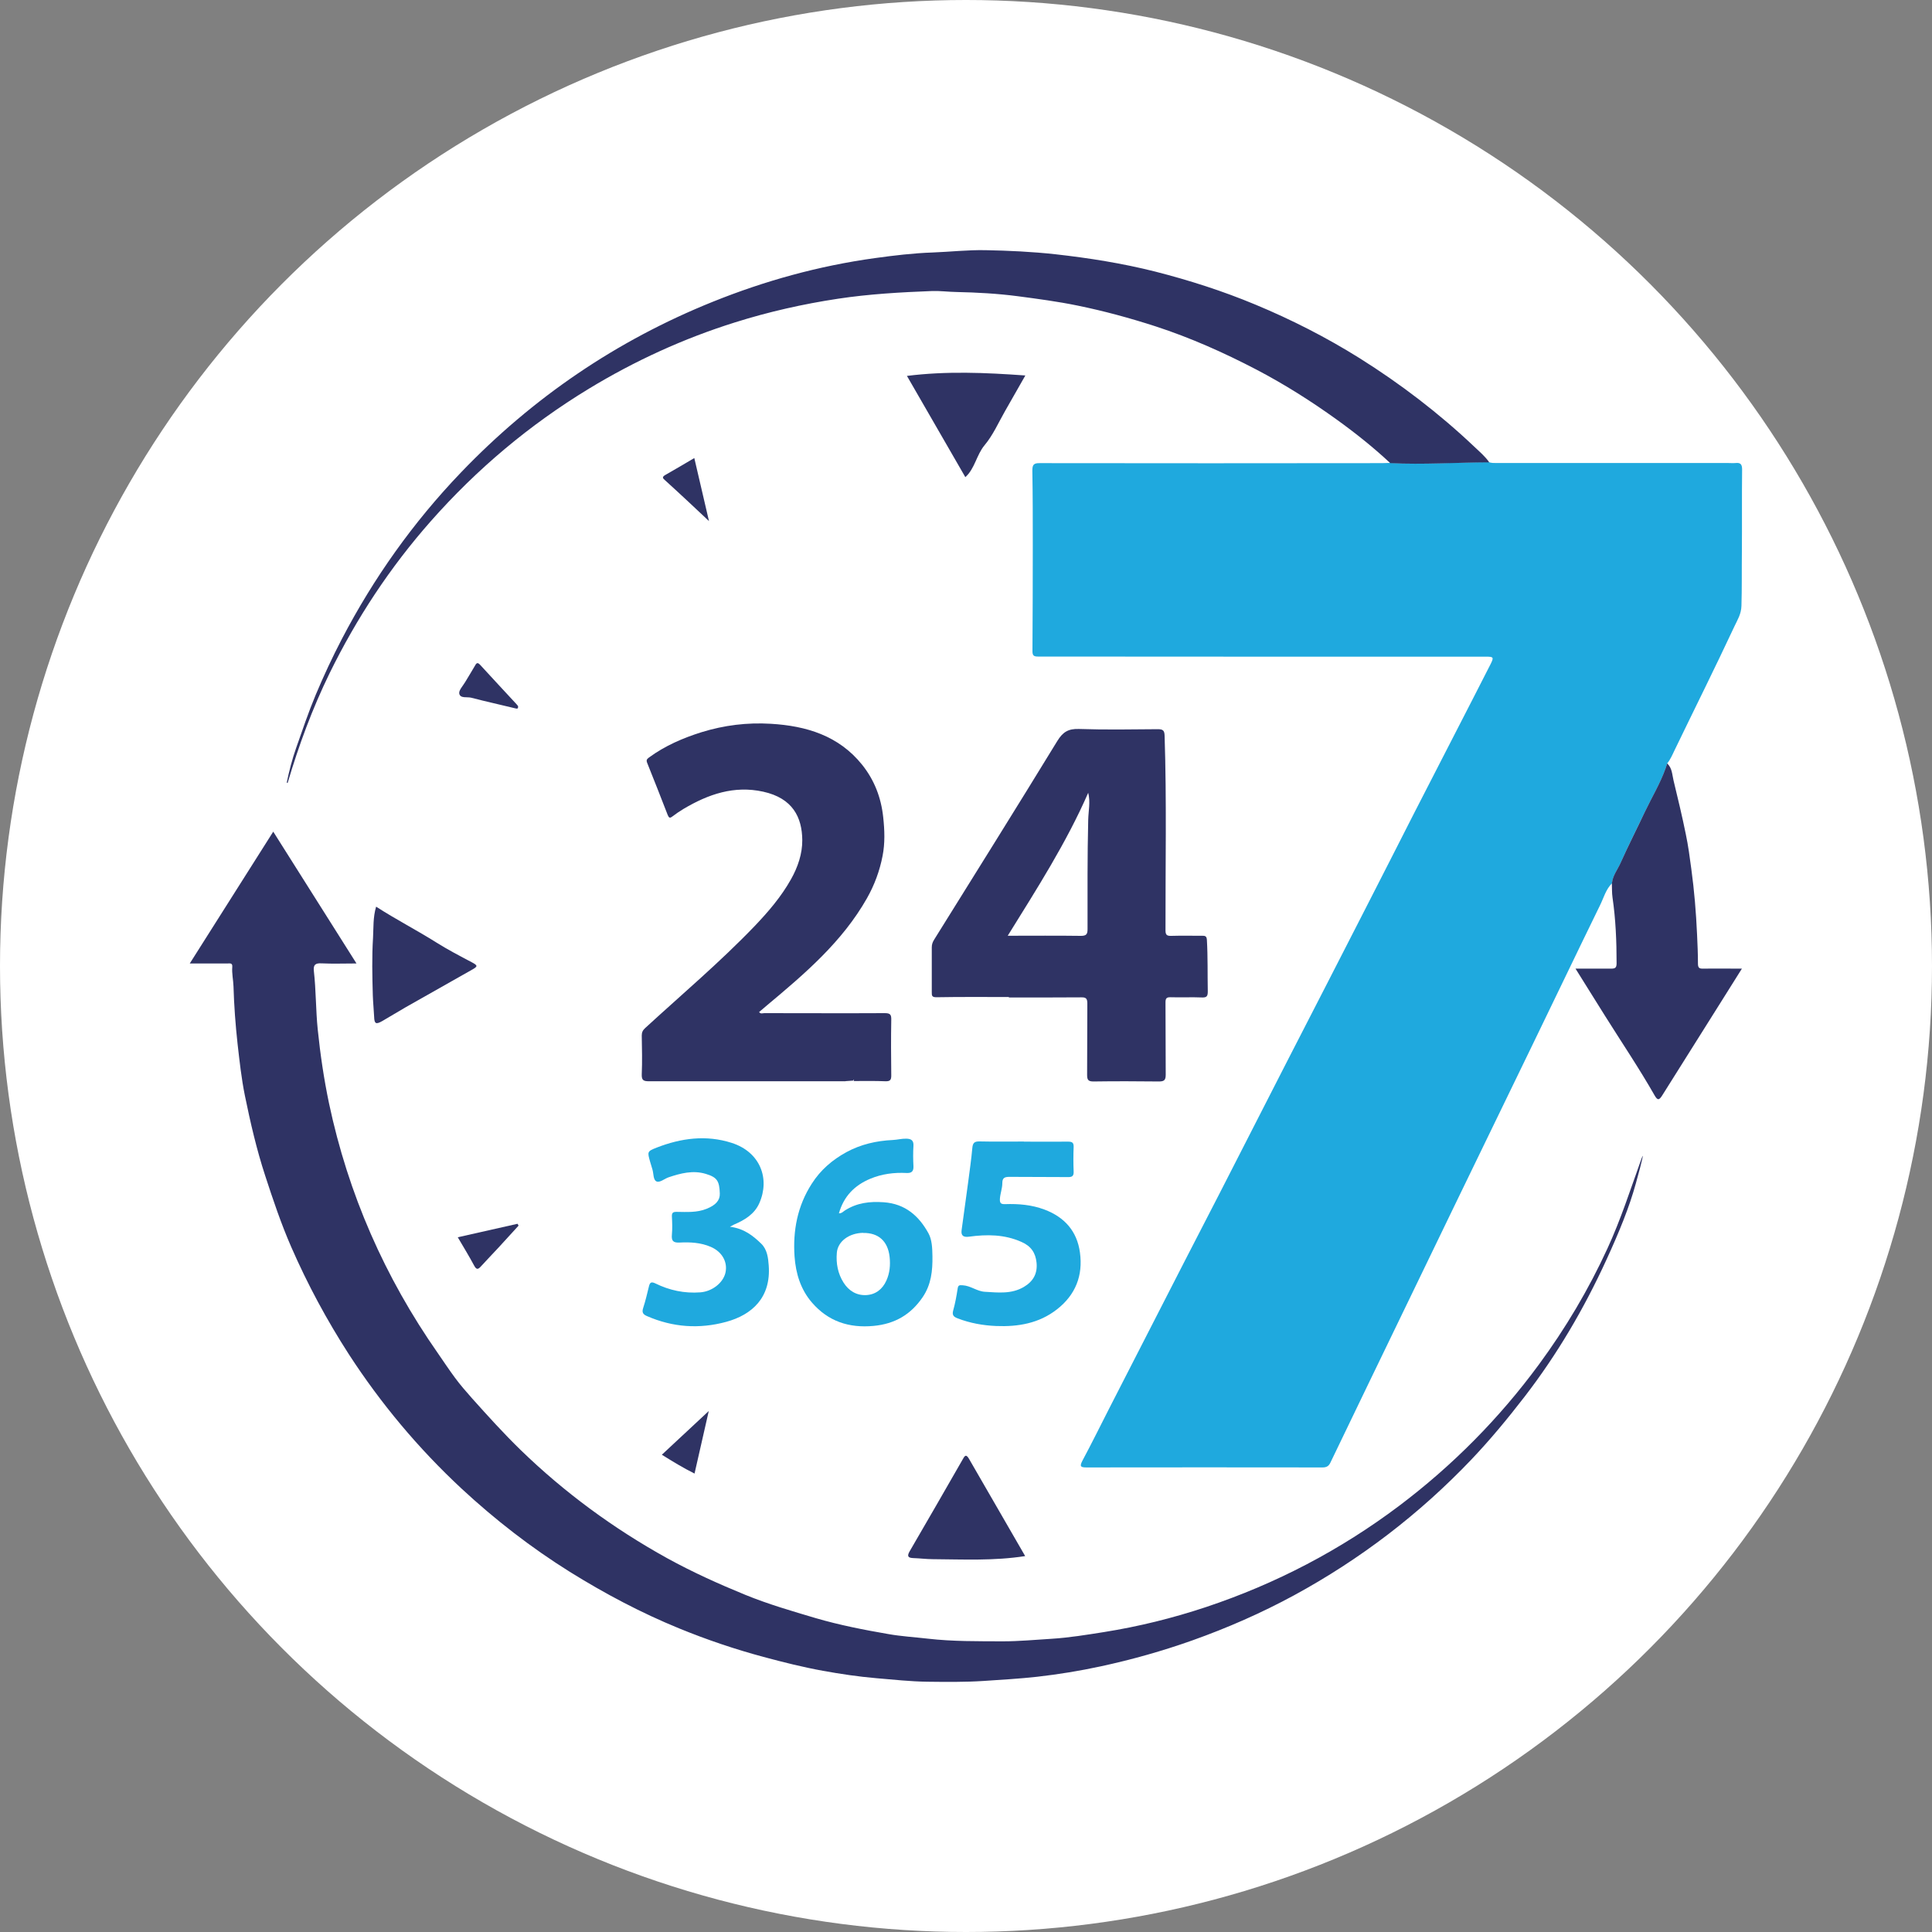
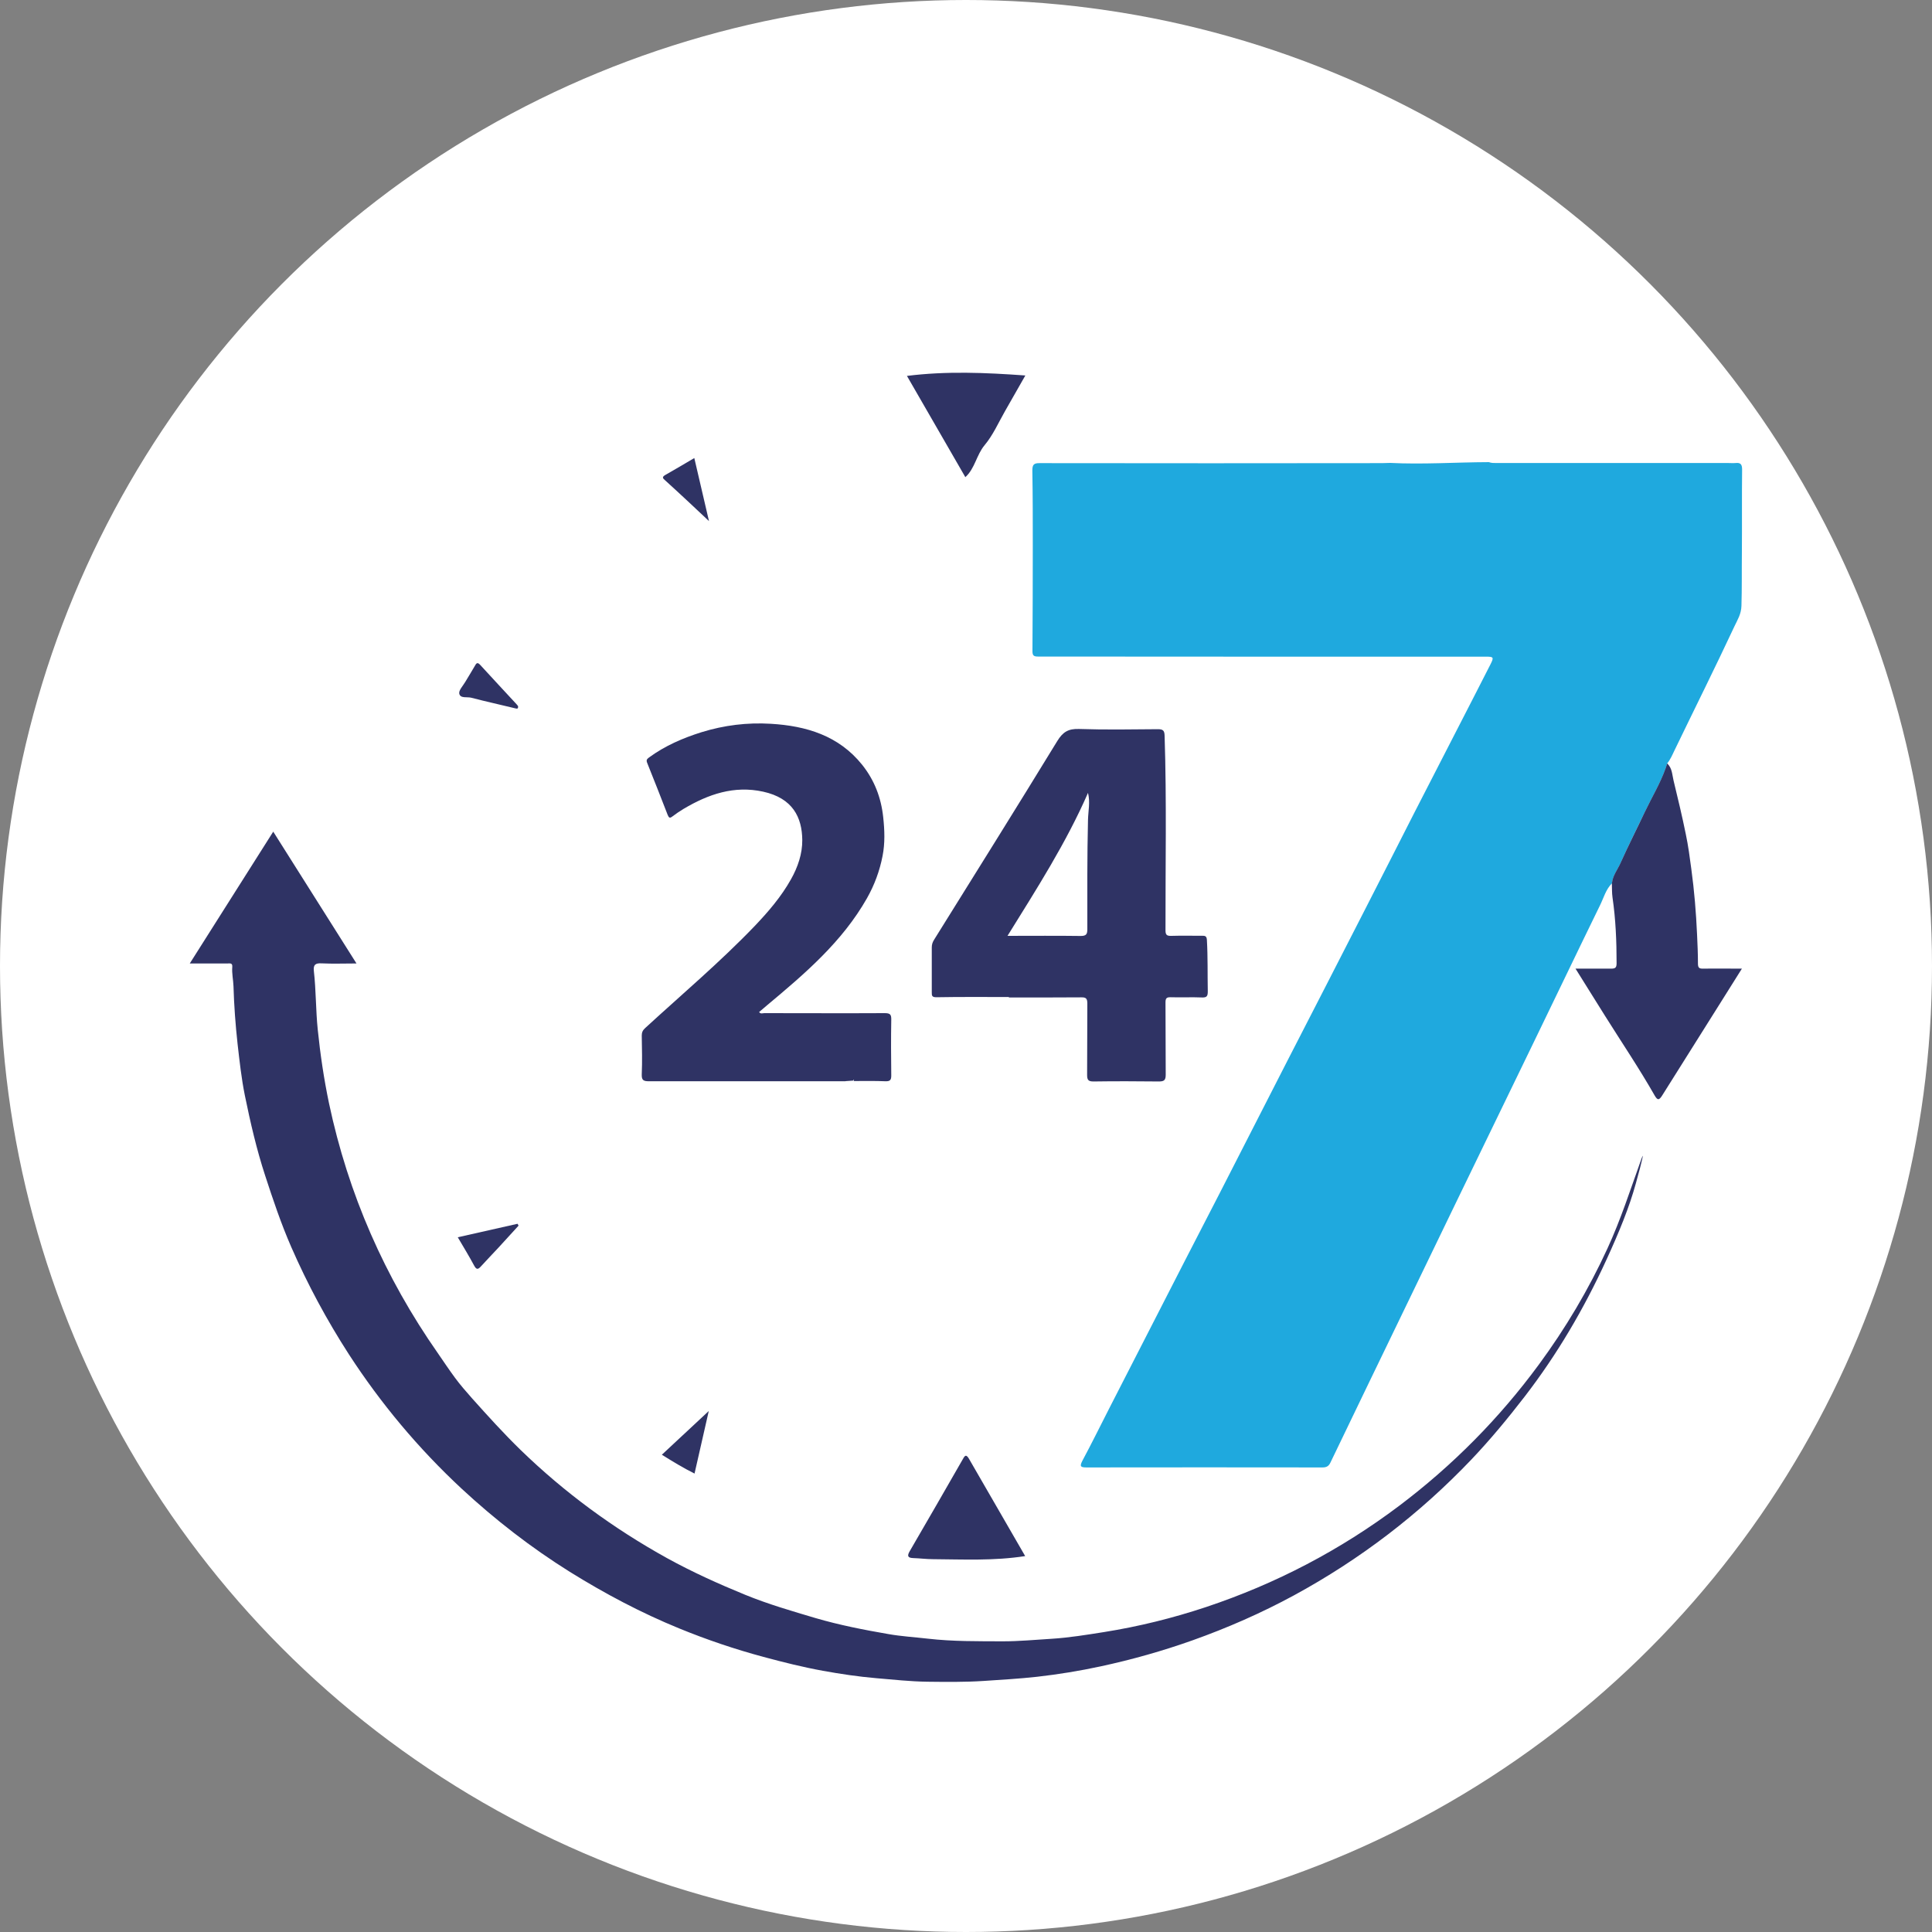
<svg xmlns="http://www.w3.org/2000/svg" id="Ebene_1" viewBox="0 0 175 175">
  <rect x="0" y="0" width="175" height="175" fill="#808080" stroke="none" />
  <defs>
    <style>.cls-1{fill:#fff;}.cls-2{fill:#1fa9de;}.cls-3{fill:#2f3364;}</style>
  </defs>
  <circle class="cls-1" cx="87.5" cy="87.5" r="87.5" />
  <g>
    <path class="cls-2" d="m146.01,80.01c-.56.56-.75,1.33-1.09,2.01-2.03,4.15-4.02,8.32-6.04,12.48-2.35,4.86-4.71,9.71-7.06,14.56-2.63,5.43-5.25,10.85-7.87,16.28-1.15,2.38-2.3,4.76-3.44,7.14-.15.32-.35.44-.71.44-7.13-.01-14.26-.01-21.38,0-.53,0-.65-.08-.38-.6.84-1.57,1.63-3.17,2.44-4.76,2.28-4.46,4.57-8.92,6.85-13.37,1.06-2.07,2.14-4.14,3.2-6.21,2.03-3.96,4.05-7.93,6.08-11.89,2.36-4.59,4.72-9.18,7.07-13.78,1.5-2.92,2.98-5.85,4.47-8.77,1.75-3.41,3.5-6.82,5.25-10.22.54-1.06,1.08-2.11,1.62-3.17.3-.6.27-.67-.38-.67-7.11,0-14.22,0-21.32,0-6.43,0-12.86-.01-19.29-.01-.35,0-.51-.06-.51-.47.02-3.2.03-6.41.03-9.61,0-2.25,0-4.51-.04-6.76,0-.52.11-.69.67-.68,10.33.02,20.67.01,31,0,.25,0,.49-.01.74-.02,2.98.15,5.96-.06,8.94-.07.24.09.48.08.73.08,6.98,0,13.96,0,20.94,0,.23,0,.45.02.68,0,.45-.05.59.12.59.59-.03,2.48,0,4.97-.02,7.45-.02,1.63.01,3.27-.04,4.9-.02.74-.36,1.27-.62,1.82-1.77,3.79-3.64,7.53-5.46,11.3-.19.4-.36.8-.64,1.14-.05.16-.09.31-.15.47-.49,1.36-1.24,2.6-1.86,3.9-.74,1.55-1.52,3.08-2.21,4.64-.27.61-.72,1.15-.78,1.85Z" />
    <path class="cls-3" d="m148.8,104.68c.06.02-.51,2.12-.63,2.53-.59,2.14-1.49,4.35-2.66,6.9-2.02,4.41-4.45,8.56-7.42,12.41-1.52,1.97-3.09,3.87-4.8,5.67-4.71,4.95-10.09,9.06-16.09,12.32-2.95,1.6-6.01,2.94-9.18,4.07-2.73.97-5.5,1.75-8.33,2.36-1.9.41-3.81.72-5.74.94-1.62.18-3.24.27-4.86.38-1.7.11-3.39.09-5.09.07-1.54-.02-3.08-.19-4.62-.32-1.63-.14-3.24-.38-4.84-.67-1.81-.33-3.61-.78-5.39-1.26-2.6-.7-5.14-1.56-7.63-2.58-3.45-1.41-6.73-3.15-9.9-5.12-3.52-2.2-6.78-4.73-9.82-7.55-3.9-3.63-7.3-7.69-10.2-12.16-2-3.1-3.74-6.33-5.22-9.72-.92-2.11-1.65-4.28-2.36-6.46-.78-2.38-1.34-4.82-1.84-7.26-.31-1.53-.48-3.1-.66-4.67-.19-1.74-.32-3.48-.37-5.22-.02-.58-.16-1.17-.11-1.76.03-.38-.22-.31-.44-.31-1.09,0-2.18,0-3.41,0,2.53-4,5.02-7.93,7.56-11.94,2.52,3.99,5,7.92,7.54,11.94-1.11,0-2.14.04-3.17-.01-.57-.03-.75.14-.69.7.2,1.76.17,3.53.35,5.29.23,2.25.56,4.48,1.02,6.68,1.74,8.22,5.05,15.76,9.86,22.64.51.74,1.01,1.49,1.54,2.21.47.64,1.01,1.26,1.55,1.87,1.43,1.6,2.87,3.19,4.41,4.69,3.98,3.86,8.41,7.11,13.27,9.8,2.29,1.26,4.66,2.33,7.08,3.32,2.08.85,4.23,1.47,6.38,2.11,2.16.63,4.36,1.06,6.56,1.44,1.18.21,2.4.28,3.6.42,2.26.26,4.52.23,6.79.24,1.47,0,2.94-.14,4.41-.23,1.6-.1,3.18-.36,4.76-.61,3.14-.5,6.21-1.26,9.22-2.26,6.33-2.11,12.17-5.16,17.5-9.17,4.84-3.65,9.07-7.92,12.66-12.8,2.42-3.29,4.5-6.79,6.21-10.51,1.2-2.6,2.08-5.34,3.05-8.04.03-.08.12-.33.14-.33Z" />
-     <path class="cls-3" d="m91.4,90.31c-2.19,0-4.38-.02-6.58.02-.42,0-.42-.15-.42-.45,0-1.36,0-2.71,0-4.07,0-.26.07-.47.21-.69,3.73-5.99,7.48-11.98,11.16-18,.51-.83,1.01-1.12,1.96-1.09,2.38.08,4.77.04,7.15.02.47,0,.6.12.61.61.19,5.87.07,11.74.08,17.62,0,.43.15.5.53.49.92-.03,1.85,0,2.77-.01.27,0,.43.01.45.38.09,1.55.05,3.11.08,4.66,0,.42-.08.57-.53.55-.94-.04-1.89.01-2.83-.02-.39-.01-.47.11-.47.48.02,2.18,0,4.36.02,6.53,0,.5-.14.62-.62.62-1.97-.02-3.94-.03-5.92,0-.47,0-.58-.14-.58-.59.02-2.16,0-4.31.02-6.47,0-.48-.14-.57-.58-.56-2.18.02-4.35.01-6.53.01,0,0,0-.02,0-.03Zm-.11-5.55c2.32,0,4.47-.02,6.62.01.51,0,.6-.17.6-.62,0-3.3-.02-6.6.06-9.9.02-.8.21-1.6,0-2.44-1.98,4.53-4.63,8.66-7.29,12.95Z" />
+     <path class="cls-3" d="m91.4,90.31c-2.19,0-4.38-.02-6.58.02-.42,0-.42-.15-.42-.45,0-1.36,0-2.71,0-4.07,0-.26.07-.47.21-.69,3.73-5.99,7.48-11.98,11.16-18,.51-.83,1.01-1.12,1.96-1.09,2.38.08,4.77.04,7.15.02.47,0,.6.12.61.61.19,5.87.07,11.74.08,17.62,0,.43.15.5.53.49.92-.03,1.85,0,2.77-.01.27,0,.43.01.45.38.09,1.55.05,3.11.08,4.66,0,.42-.08.57-.53.55-.94-.04-1.89.01-2.83-.02-.39-.01-.47.11-.47.48.02,2.18,0,4.36.02,6.53,0,.5-.14.62-.62.62-1.97-.02-3.94-.03-5.92,0-.47,0-.58-.14-.58-.59.02-2.16,0-4.31.02-6.47,0-.48-.14-.57-.58-.56-2.18.02-4.35.01-6.53.01,0,0,0-.02,0-.03m-.11-5.55c2.32,0,4.47-.02,6.62.01.51,0,.6-.17.6-.62,0-3.3-.02-6.6.06-9.9.02-.8.21-1.6,0-2.44-1.98,4.53-4.63,8.66-7.29,12.95Z" />
    <path class="cls-3" d="m76.59,97.94c-5.94,0-11.87,0-17.81,0-.49,0-.67-.09-.65-.63.05-1.17.02-2.34,0-3.51,0-.29.09-.48.31-.68,3.32-3.05,6.77-5.96,9.9-9.22,1.25-1.31,2.42-2.67,3.31-4.26.62-1.1,1.03-2.31,1.02-3.55-.02-2.05-.86-3.79-3.54-4.38-2.64-.58-4.97.23-7.2,1.55-.35.21-.69.44-1.02.69-.24.19-.32.13-.43-.13-.61-1.58-1.23-3.15-1.86-4.72-.1-.25-.03-.34.17-.49,1.45-1.06,3.07-1.76,4.76-2.29,2.04-.63,4.14-.89,6.27-.76,3.21.19,6.15,1.07,8.27,3.71,1.11,1.39,1.72,2.97,1.91,4.75.13,1.19.17,2.37-.06,3.52-.26,1.34-.73,2.62-1.41,3.82-2.24,3.95-5.62,6.83-9.03,9.68-.25.21-.49.42-.74.63.14.2.32.1.47.1,3.64,0,7.27.02,10.91,0,.51,0,.6.14.59.61-.03,1.68-.02,3.36,0,5.04,0,.4-.1.53-.52.52-.96-.04-1.93-.02-2.89-.02.01-.03.03-.07.04-.1,0,0-.03-.02-.04-.04,0,.03-.02.07-.03.1-.24.02-.47.03-.71.05,0,0,0-.03,0-.03v.03Z" />
-     <path class="cls-3" d="m134.87,41.88c-2.98.01-5.96.22-8.94.07-1.52-1.42-3.15-2.72-4.83-3.93-2.33-1.68-4.75-3.21-7.29-4.54-2.95-1.54-5.98-2.89-9.14-3.92-2.32-.75-4.66-1.39-7.06-1.88-1.8-.37-3.61-.61-5.43-.85-1.84-.24-3.68-.34-5.53-.38-.73-.01-1.46-.11-2.19-.09-2.86.11-5.72.27-8.56.7-3.17.48-6.27,1.18-9.32,2.14-4.66,1.46-9.07,3.48-13.24,6.01-5.38,3.27-10.14,7.27-14.31,11.99-3.69,4.18-6.73,8.79-9.18,13.79-1.56,3.2-2.79,6.53-3.8,9.94,0,0-.03-.04-.03-.04l-.05.02c.22-1.07.49-2.12.85-3.15.57-1.62,1.12-3.25,1.78-4.83.72-1.71,1.5-3.39,2.36-5.04,2.89-5.54,6.46-10.57,10.79-15.09,6.5-6.78,14.09-11.95,22.8-15.46,4.74-1.91,9.63-3.26,14.69-3.96,1.74-.24,3.48-.45,5.25-.51,1.58-.06,3.17-.24,4.76-.21,2.12.04,4.24.14,6.34.37,3.05.34,6.07.82,9.05,1.57,3.09.79,6.12,1.76,9.07,2.99,3.27,1.36,6.41,2.96,9.42,4.84,3.73,2.34,7.21,5,10.41,8.03.47.45.98.87,1.35,1.41Z" />
    <path class="cls-3" d="m146.01,80.01c.06-.7.51-1.24.78-1.85.7-1.57,1.48-3.09,2.21-4.64.62-1.3,1.37-2.54,1.86-3.9.06-.15.1-.31.15-.47.46.42.45,1.02.58,1.55.39,1.61.78,3.23,1.11,4.86.22,1.04.36,2.1.5,3.16.27,1.97.43,3.94.52,5.93.04.88.08,1.75.08,2.63,0,.39.12.47.49.46,1.13-.02,2.26,0,3.49,0-.64,1.01-1.24,1.97-1.84,2.93-1.78,2.84-3.57,5.68-5.35,8.51-.3.49-.44.51-.7.07-1.4-2.46-2.98-4.8-4.48-7.19-.88-1.42-1.78-2.83-2.7-4.32,1.12,0,2.16-.01,3.2,0,.38,0,.52-.06.52-.49,0-2-.08-3.98-.37-5.96-.06-.42-.04-.86-.06-1.29Z" />
-     <path class="cls-2" d="m75.97,109.9c.29.02.41-.17.58-.27,1.08-.68,2.22-.82,3.5-.73,1.96.14,3.19,1.25,4.05,2.81.32.58.35,1.35.36,2.08.02,1.32-.11,2.56-.88,3.7-1.08,1.59-2.53,2.43-4.45,2.61-2.23.21-4.11-.41-5.58-2.11-1.03-1.19-1.47-2.64-1.58-4.18-.16-2.34.26-4.57,1.56-6.59.79-1.24,1.86-2.16,3.14-2.86,1.31-.71,2.72-1.03,4.21-1.1.4-.02.8-.13,1.21-.12.44.01.68.15.65.65-.04.61-.03,1.23,0,1.85.02.45-.16.63-.61.61-1.14-.06-2.24.08-3.3.52-1.43.6-2.4,1.59-2.84,3.13Zm2.22,1.77c-1.29.02-2.31.78-2.39,1.81-.08.96.09,1.88.61,2.7.47.74,1.17,1.17,2.04,1.13.85-.04,1.48-.52,1.84-1.32.31-.69.37-1.41.29-2.15-.16-1.42-1.01-2.18-2.39-2.16Z" />
-     <path class="cls-2" d="m92.75,103.41c1.33,0,2.67.01,4,0,.37,0,.51.09.5.48-.03.74-.03,1.48,0,2.22.02.42-.14.52-.53.51-1.77-.02-3.53,0-5.3-.02-.44,0-.63.11-.63.56,0,.49-.19.95-.22,1.44-.02.41.12.48.48.47,1.21-.04,2.4.06,3.55.49,1.82.68,2.96,1.96,3.22,3.89.29,2.09-.4,3.84-2.08,5.15-1.62,1.27-3.52,1.59-5.51,1.51-1.19-.05-2.36-.26-3.48-.69-.36-.14-.53-.28-.41-.72.18-.64.3-1.3.4-1.96.05-.33.14-.34.46-.32.73.04,1.29.55,2.01.59,1.2.07,2.41.22,3.53-.44.85-.5,1.25-1.22,1.15-2.2-.09-.88-.49-1.49-1.35-1.87-1.56-.7-3.15-.7-4.78-.48-.45.06-.73-.06-.66-.58.2-1.46.4-2.92.6-4.39.13-1.01.28-2.02.37-3.04.04-.47.17-.63.66-.62,1.33.03,2.67.01,4,.01h0Z" />
-     <path class="cls-2" d="m66.13,111.12c1.26.16,2.08.81,2.83,1.54.53.52.62,1.26.67,1.96.22,2.9-1.5,4.47-3.84,5.11-2.46.67-4.85.5-7.19-.52-.37-.16-.47-.34-.34-.74.21-.64.36-1.3.52-1.95.08-.33.19-.46.58-.27,1.28.63,2.64.92,4.08.81,1.05-.08,2.05-.84,2.27-1.77.22-.97-.3-1.91-1.33-2.35-.9-.39-1.87-.44-2.82-.39-.58.03-.75-.15-.7-.71.05-.55.03-1.11,0-1.66-.01-.33.1-.41.42-.41.92.01,1.85.08,2.73-.28.82-.33,1.21-.76,1.19-1.38-.04-1.14-.24-1.47-1.27-1.78-1.15-.35-2.27-.06-3.37.31-.38.13-.79.51-1.1.37-.3-.14-.25-.7-.36-1.07-.07-.23-.14-.47-.21-.7-.26-.92-.27-.95.59-1.29,2.21-.86,4.48-1.17,6.79-.43,2.6.83,3.49,3.25,2.51,5.46-.44,1-1.33,1.53-2.29,1.94-.07.03-.14.07-.36.19Z" />
    <path class="cls-3" d="m92.86,140.95c-2.82.44-5.58.3-8.34.28-.6,0-1.21-.08-1.82-.1-.47-.02-.55-.19-.3-.62,1.61-2.76,3.2-5.53,4.79-8.3.16-.28.29-.57.57-.09,1.69,2.93,3.38,5.86,5.1,8.83Z" />
    <path class="cls-3" d="m92.87,34.02c-.64,1.13-1.23,2.17-1.83,3.21-.6,1.05-1.09,2.18-1.86,3.1-.74.89-.87,2.11-1.74,2.89-1.76-3.05-3.51-6.09-5.29-9.17,3.58-.45,7.1-.3,10.71-.04Z" />
-     <path class="cls-3" d="m34.06,82.12c1.83,1.18,3.7,2.14,5.48,3.26,1.02.64,2.11,1.21,3.19,1.78.57.3.56.38,0,.69-2,1.13-4,2.26-5.99,3.39-.71.41-1.41.84-2.12,1.25-.56.32-.71.25-.73-.38-.03-.65-.1-1.3-.12-1.95-.05-1.74-.09-3.49.02-5.23.05-.9-.01-1.83.28-2.81Z" />
    <path class="cls-3" d="m46.93,63.96c.01.23-.06.25-.22.21-1.34-.33-2.69-.62-4.02-.97-.38-.1-.99.09-1.09-.37-.06-.3.33-.7.53-1.04.3-.51.62-1.01.91-1.52.14-.26.25-.26.45-.05,1.09,1.19,2.19,2.37,3.29,3.56.07.07.12.15.16.2Z" />
    <path class="cls-3" d="m41.47,112.07c1.85-.42,3.63-.82,5.41-1.22.03.06.06.11.09.17-.6.66-1.2,1.31-1.8,1.97-.53.57-1.07,1.13-1.59,1.7-.26.29-.41.36-.63-.05-.45-.84-.95-1.66-1.48-2.56Z" />
    <path class="cls-3" d="m62.92,133.48c-1.02-.51-1.96-1.08-2.97-1.71,1.39-1.29,2.76-2.57,4.25-3.96-.45,1.99-.87,3.82-1.29,5.67Z" />
    <path class="cls-3" d="m64.23,47.21c-.68-.64-1.24-1.16-1.8-1.69-.72-.67-1.44-1.34-2.17-2-.19-.17-.35-.29-.01-.49.88-.5,1.76-1.02,2.64-1.54.44,1.88.87,3.71,1.33,5.71Z" />
  </g>
</svg>